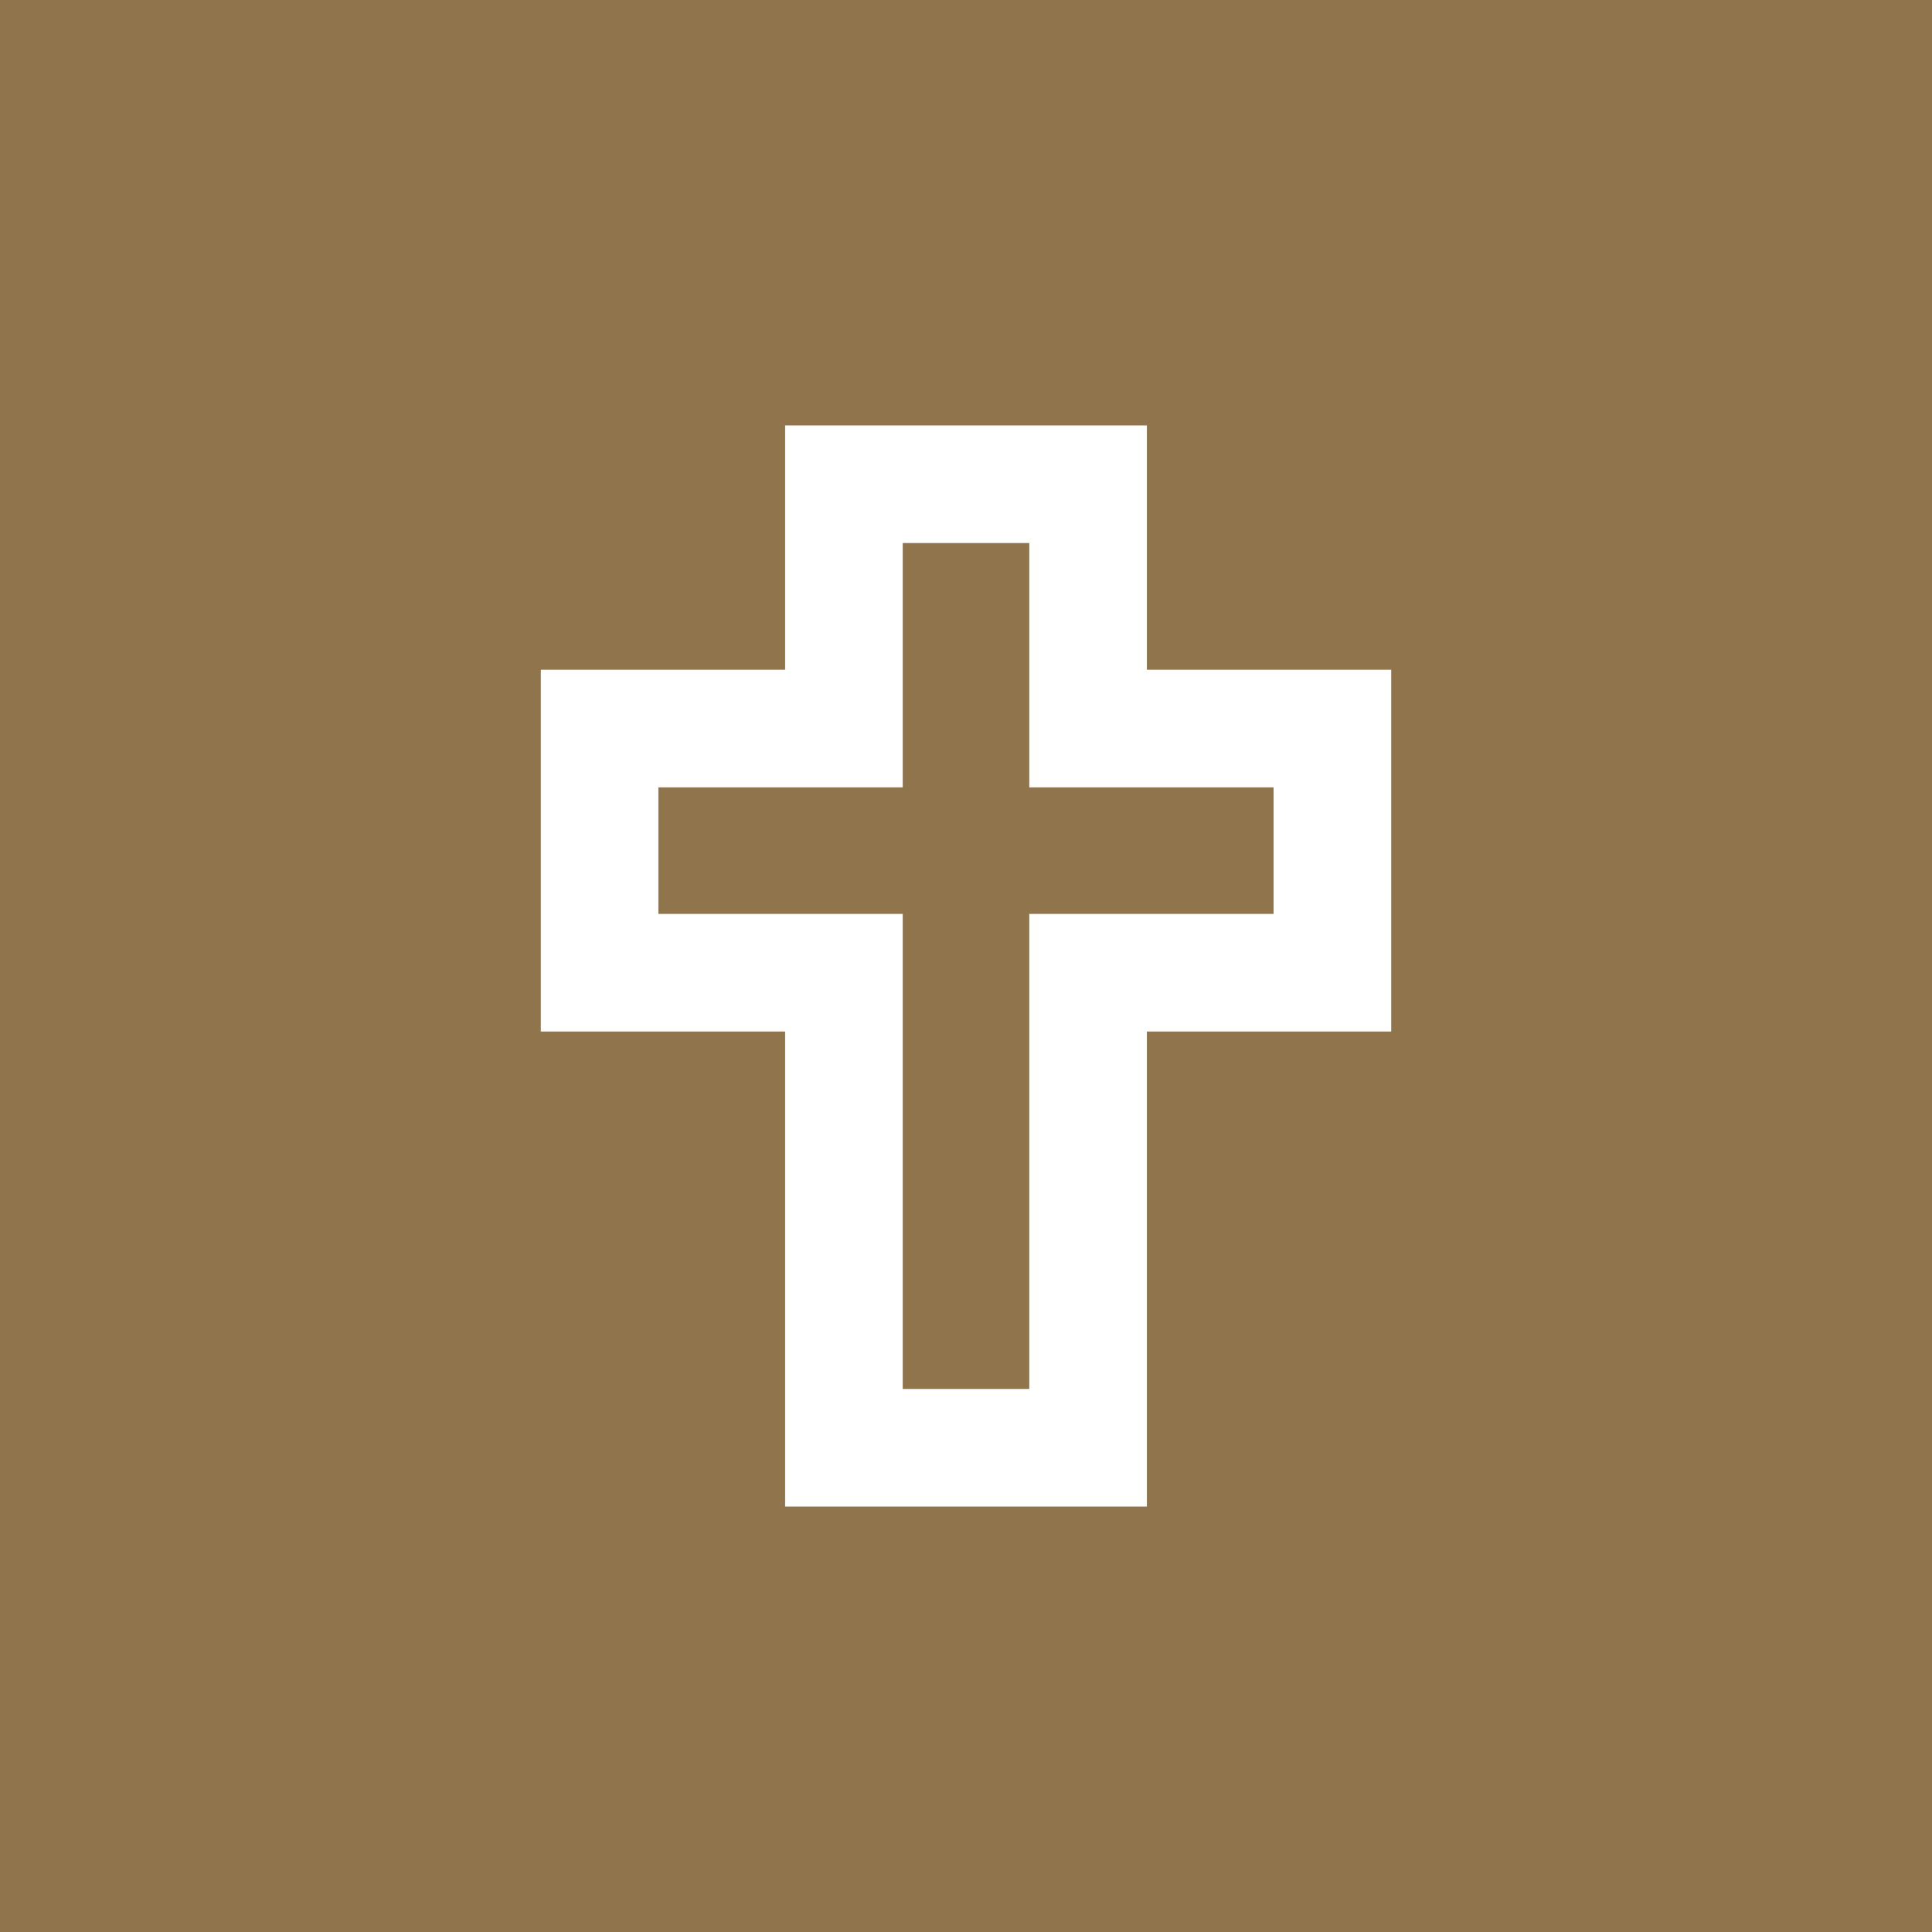
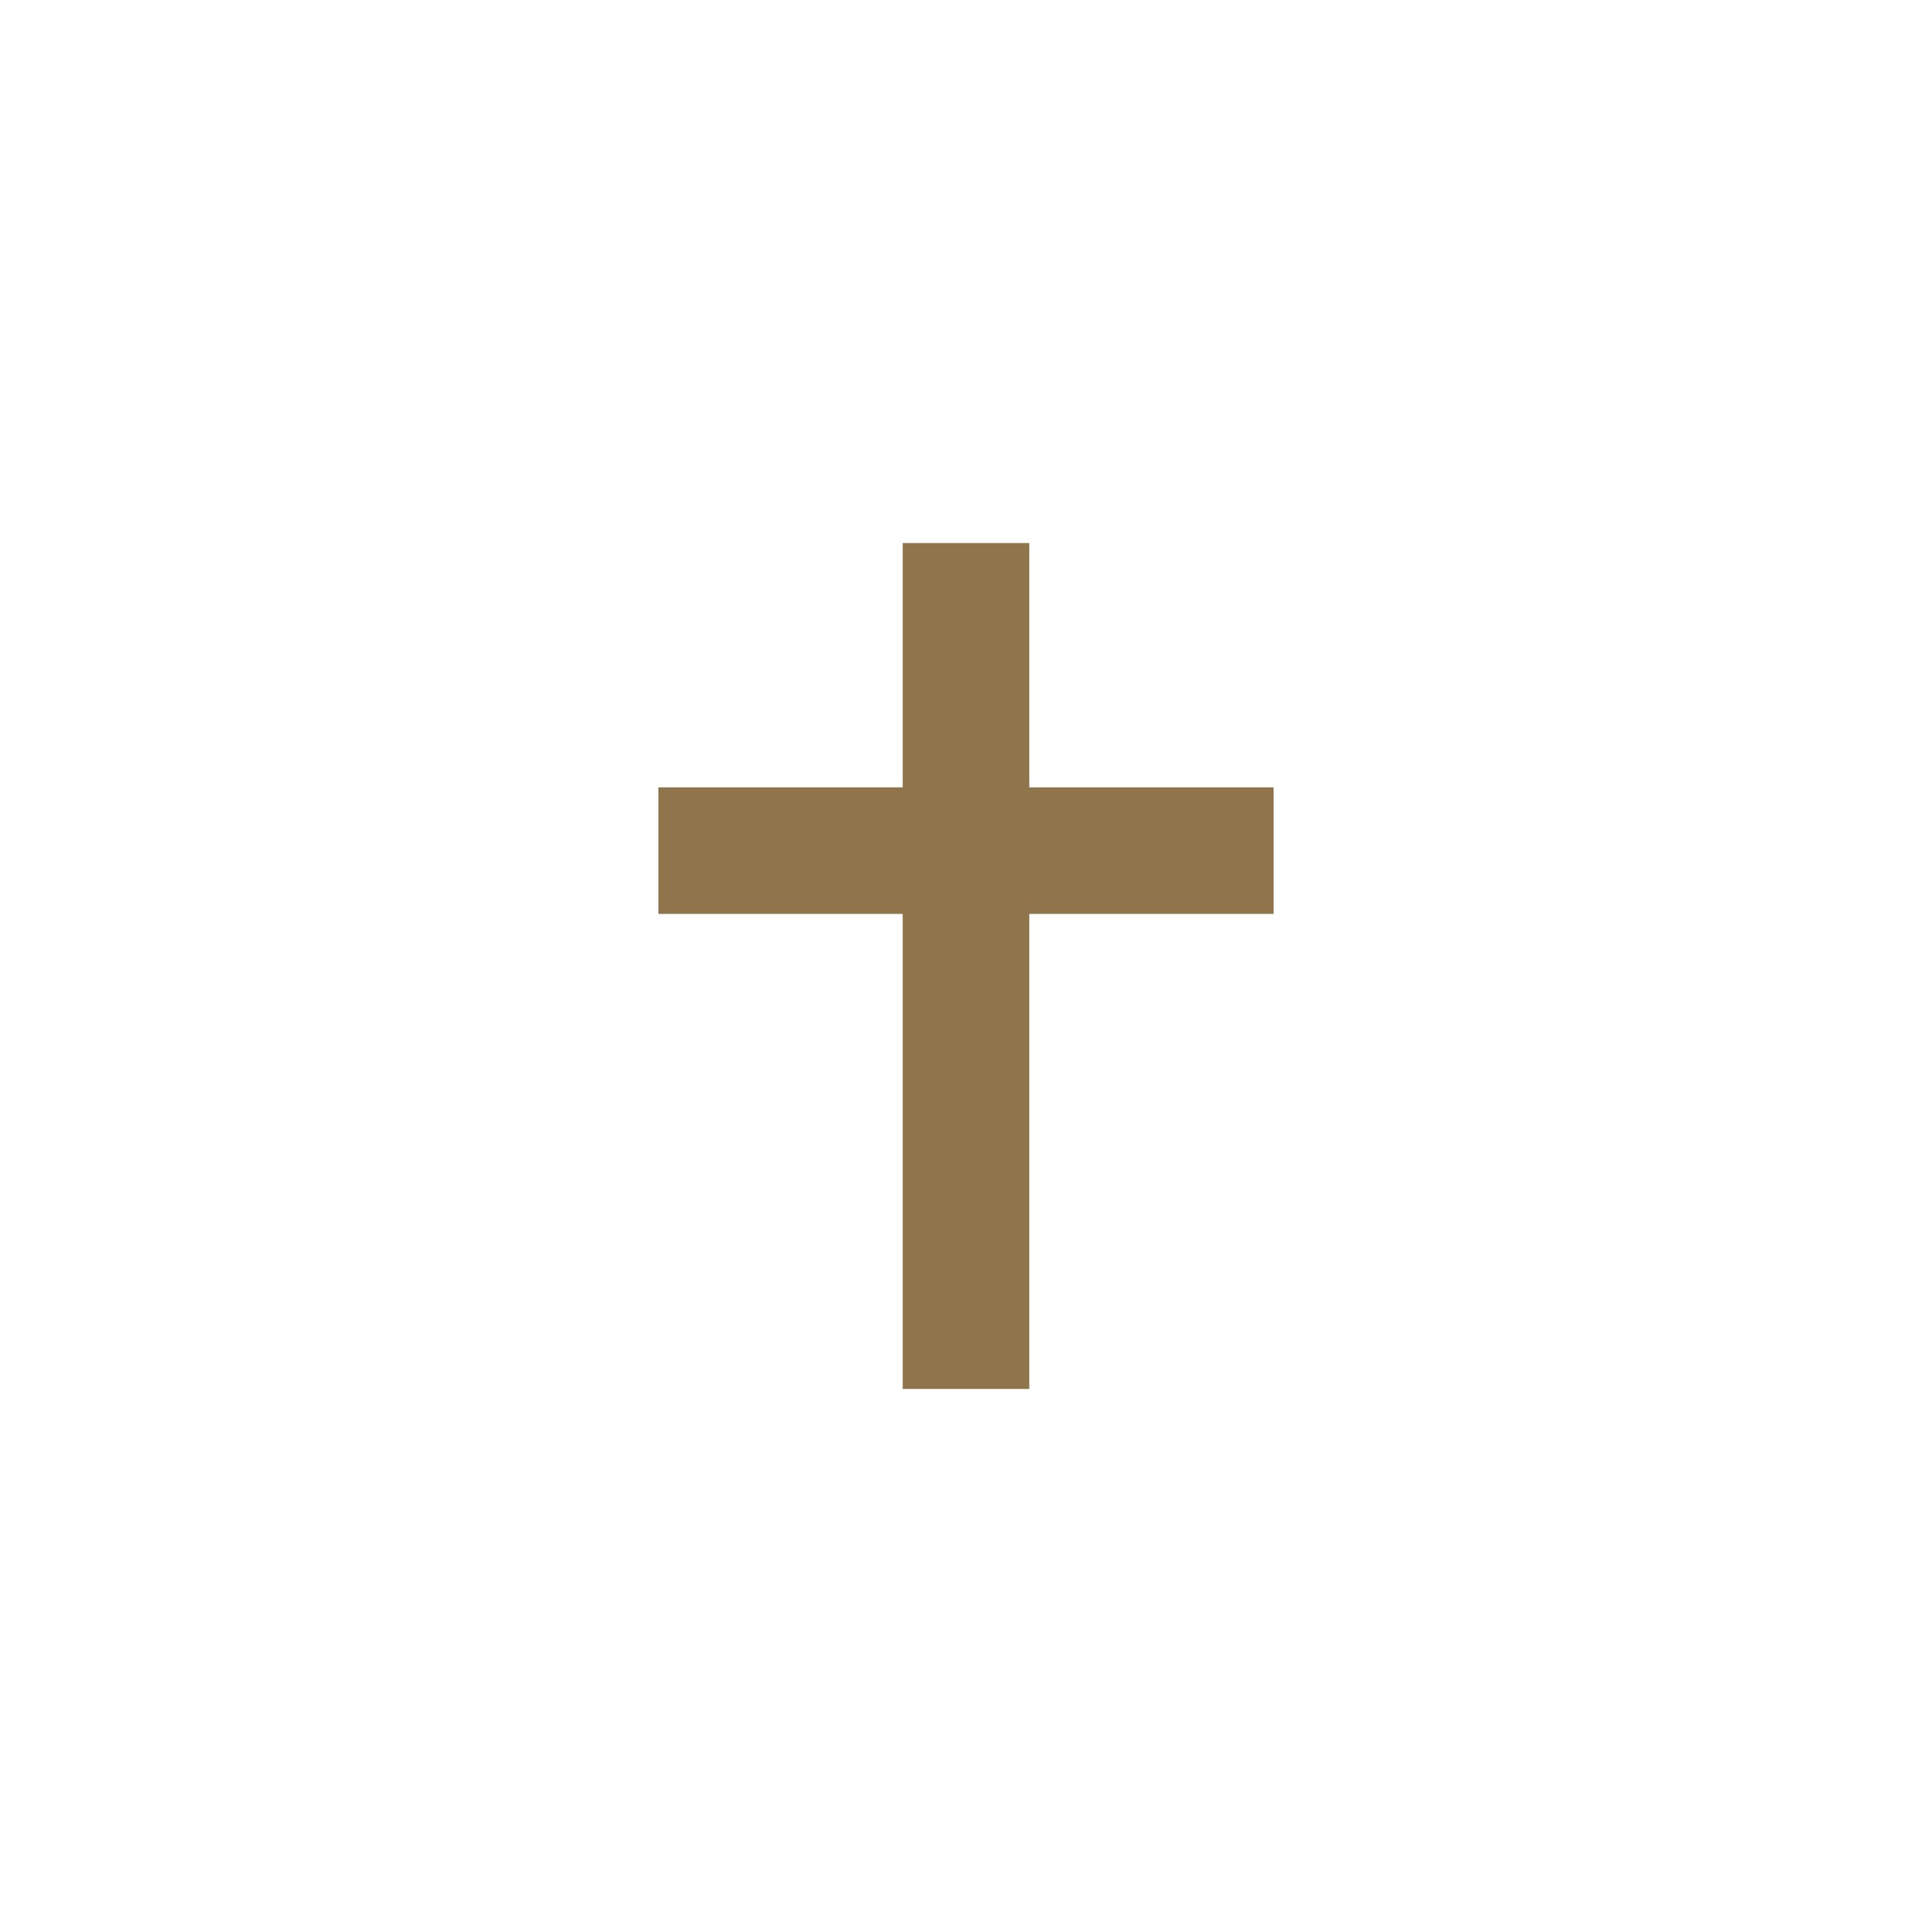
<svg xmlns="http://www.w3.org/2000/svg" id="Layer_2" viewBox="0 0 136.65 136.65">
  <defs>
    <style>.cls-1{fill:#8f744c;}</style>
  </defs>
  <g id="Layer_1-2">
    <polygon class="cls-1" points="63.85 98.24 72.8 98.24 72.8 64.64 90.08 64.64 90.08 55.69 72.8 55.69 72.8 38.41 63.85 38.41 63.85 55.69 46.57 55.69 46.57 64.64 63.85 64.64 63.85 98.24" />
-     <path class="cls-1" d="M0,136.65h136.65V0H0v136.65ZM38.25,47.37h17.28v-17.28h25.59v17.28h17.28v25.59h-17.28v33.6h-25.59v-33.6h-17.28v-25.59Z" />
  </g>
</svg>